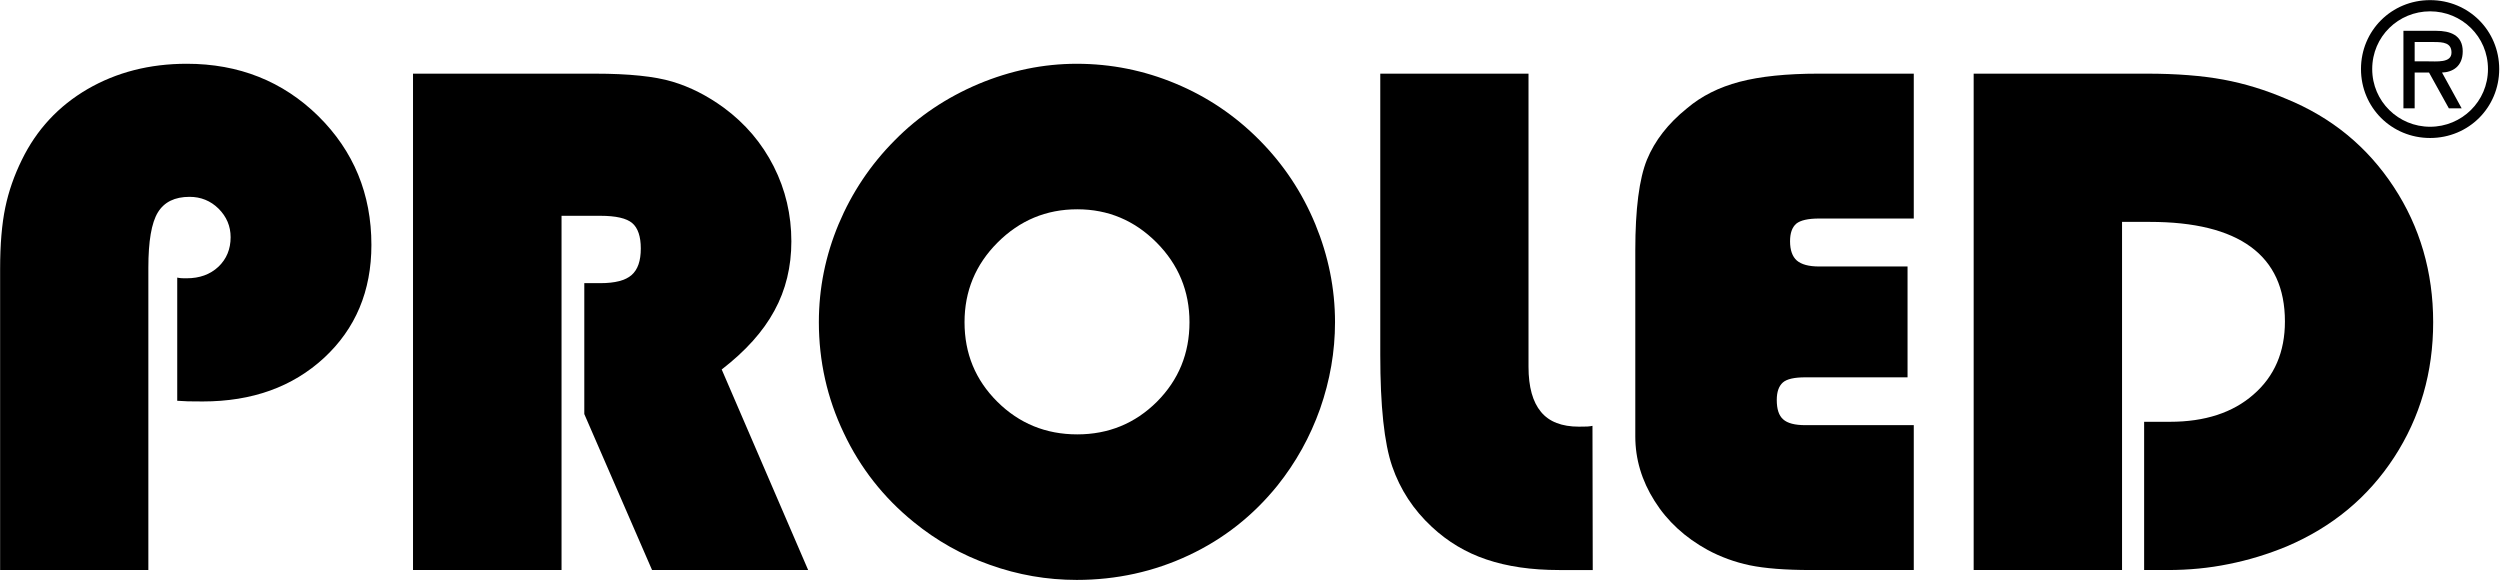
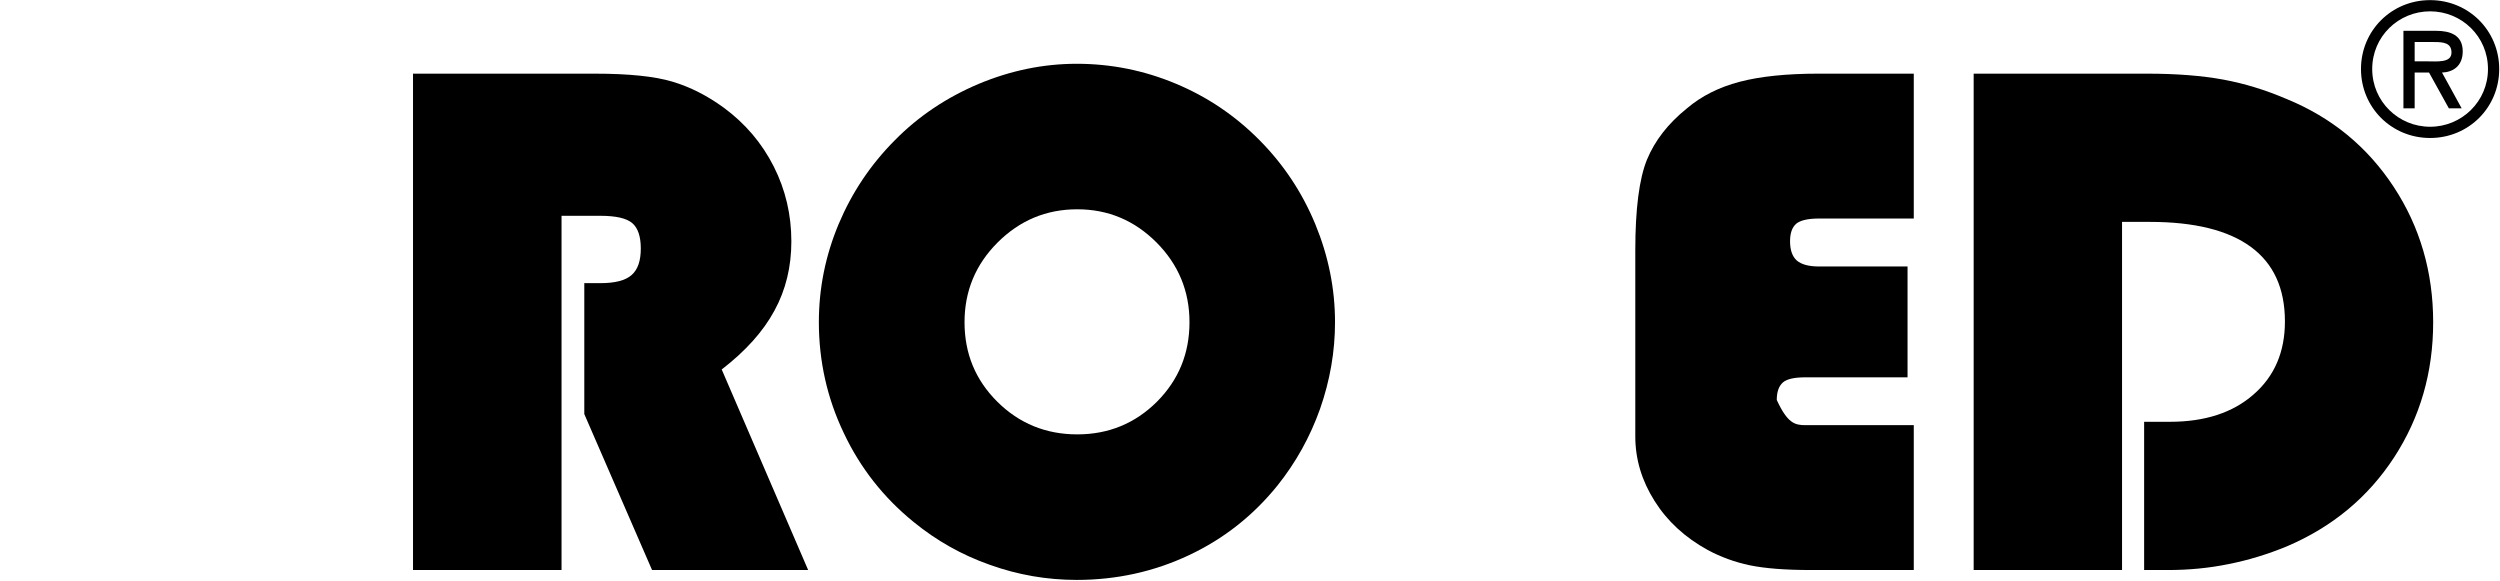
<svg xmlns="http://www.w3.org/2000/svg" xmlns:ns1="http://www.serif.com/" width="100%" height="100%" viewBox="0 0 1674 389" version="1.1" xml:space="preserve" style="fill-rule:evenodd;clip-rule:evenodd;stroke-linejoin:round;stroke-miterlimit:2;">
  <g transform="matrix(1,0,0,1,-984.468,-1005.67)">
    <g id="Calque-1" ns1:id="Calque 1" transform="matrix(4.167,0,0,4.167,0,0)">
      <g transform="matrix(1,0,0,1,236.272,251.588)">
-         <path d="M0,81.352L0,32.989C0,29.027 0.283,25.715 0.829,23.103C1.371,20.49 2.264,17.942 3.484,15.459C5.857,10.582 9.384,6.793 14.046,4.072C18.704,1.371 24.018,0 29.986,0C38.369,0 45.424,2.809 51.126,8.404C56.811,14.024 59.663,20.925 59.663,29.113C59.663,36.517 57.116,42.571 52.063,47.253C46.992,51.933 40.501,54.265 32.555,54.265C31.572,54.265 30.79,54.265 30.18,54.244C29.57,54.219 29.003,54.176 28.461,54.154L28.461,34.36C28.655,34.406 28.852,34.428 29.049,34.449C29.286,34.471 29.591,34.471 29.986,34.471C32.053,34.471 33.751,33.861 35.078,32.619C36.385,31.378 37.041,29.788 37.041,27.872C37.041,26.088 36.385,24.563 35.1,23.278C33.815,22.015 32.25,21.384 30.442,21.384C28.069,21.384 26.369,22.212 25.346,23.888C24.323,25.564 23.821,28.525 23.821,32.77L23.821,81.352L0,81.352Z" style="fill-rule:nonzero;" />
-       </g>
+         </g>
      <g transform="matrix(1,0,0,1,330.145,299.276)">
        <path d="M0,-12.434L2.569,-12.434C4.942,-12.434 6.621,-12.868 7.6,-13.74C8.602,-14.612 9.079,-16.026 9.079,-18.007C9.079,-19.924 8.623,-21.298 7.708,-22.08C6.793,-22.866 5.074,-23.257 2.569,-23.257L-3.657,-23.257L-3.657,33.664L-27.524,33.664L-27.524,-46.098L1.698,-46.098C7.163,-46.098 11.322,-45.664 14.153,-44.814C17.006,-43.963 19.751,-42.571 22.407,-40.633C25.87,-38.085 28.547,-34.927 30.442,-31.184C32.336,-27.438 33.273,-23.429 33.273,-19.141C33.273,-15.09 32.38,-11.346 30.55,-8.013C28.744,-4.661 25.891,-1.503 22.08,1.436L35.972,33.664L10.888,33.664L0,8.599L0,-12.434Z" style="fill-rule:nonzero;" />
      </g>
      <g transform="matrix(1,0,0,1,367.837,293.006)">
        <path d="M0,0.107C0,-5.358 1.066,-10.605 3.179,-15.658C5.293,-20.689 8.297,-25.196 12.194,-29.115C16.005,-32.99 20.512,-35.994 25.651,-38.172C30.811,-40.329 36.058,-41.416 41.437,-41.416C46.946,-41.416 52.26,-40.35 57.313,-38.237C62.387,-36.127 66.894,-33.101 70.835,-29.115C74.689,-25.217 77.671,-20.732 79.784,-15.614C81.873,-10.54 82.942,-5.294 82.942,0.107C82.942,4.833 82.135,9.47 80.545,14.02C78.934,18.552 76.648,22.668 73.666,26.39C69.79,31.18 65.064,34.927 59.445,37.561C53.85,40.195 47.818,41.523 41.437,41.523C36.646,41.523 32.01,40.719 27.503,39.107C22.974,37.518 18.901,35.21 15.244,32.225C10.407,28.306 6.642,23.515 4.008,17.92C1.328,12.323 0,6.358 0,0.107M23.408,0.107C23.408,5.138 25.149,9.383 28.676,12.889C32.182,16.374 36.474,18.136 41.523,18.136C46.554,18.136 50.825,16.374 54.327,12.889C57.812,9.383 59.556,5.138 59.556,0.107C59.556,-4.878 57.79,-9.148 54.263,-12.697C50.714,-16.246 46.49,-18.033 41.523,-18.033C36.539,-18.033 32.272,-16.246 28.723,-12.697C25.173,-9.148 23.408,-4.878 23.408,0.107" style="fill-rule:nonzero;" />
      </g>
      <g transform="matrix(1,0,0,1,458.051,332.941)">
-         <path d="M0,-79.763L23.821,-79.763L23.821,-32.663C23.821,-29.419 24.496,-27.001 25.827,-25.411C27.133,-23.821 29.179,-23.039 31.924,-23.039C32.487,-23.039 32.946,-23.039 33.273,-23.06C33.621,-23.082 33.883,-23.125 34.099,-23.171L34.142,0L28.744,0C24.28,0 20.383,-0.567 17.049,-1.701C13.74,-2.81 10.823,-4.572 8.297,-6.926C5.314,-9.689 3.201,-12.937 1.916,-16.658C0.632,-20.383 0,-26.348 0,-34.58L0,-79.763Z" style="fill-rule:nonzero;" />
-       </g>
+         </g>
      <g transform="matrix(1,0,0,1,543.78,253.177)">
-         <path d="M0,79.763L-16.55,79.763C-20.663,79.763 -23.932,79.501 -26.347,79.002C-28.744,78.5 -31.009,77.671 -33.119,76.54C-36.757,74.538 -39.61,71.925 -41.656,68.657C-43.723,65.391 -44.749,61.928 -44.749,58.293L-44.749,28.396C-44.749,21.754 -44.118,16.877 -42.876,13.827C-41.613,10.759 -39.478,8.014 -36.452,5.577C-34.12,3.593 -31.292,2.178 -27.98,1.307C-24.671,0.438 -20.426,0 -15.309,0L0,0L0,23.279L-15.198,23.279C-16.985,23.279 -18.205,23.562 -18.879,24.105C-19.554,24.693 -19.881,25.63 -19.881,26.936C-19.881,28.353 -19.511,29.398 -18.793,30.029C-18.051,30.661 -16.877,30.987 -15.198,30.987L-1.001,30.987L-1.001,48.798L-17.419,48.798C-19.184,48.798 -20.383,49.059 -21.036,49.626C-21.689,50.215 -22.016,51.13 -22.016,52.436C-22.016,53.893 -21.689,54.938 -20.99,55.548C-20.293,56.182 -19.098,56.484 -17.419,56.484L0,56.484L0,79.763Z" style="fill-rule:nonzero;" />
+         <path d="M0,79.763L-16.55,79.763C-20.663,79.763 -23.932,79.501 -26.347,79.002C-28.744,78.5 -31.009,77.671 -33.119,76.54C-36.757,74.538 -39.61,71.925 -41.656,68.657C-43.723,65.391 -44.749,61.928 -44.749,58.293L-44.749,28.396C-44.749,21.754 -44.118,16.877 -42.876,13.827C-41.613,10.759 -39.478,8.014 -36.452,5.577C-34.12,3.593 -31.292,2.178 -27.98,1.307C-24.671,0.438 -20.426,0 -15.309,0L0,0L0,23.279L-15.198,23.279C-16.985,23.279 -18.205,23.562 -18.879,24.105C-19.554,24.693 -19.881,25.63 -19.881,26.936C-19.881,28.353 -19.511,29.398 -18.793,30.029C-18.051,30.661 -16.877,30.987 -15.198,30.987L-1.001,30.987L-1.001,48.798L-17.419,48.798C-19.184,48.798 -20.383,49.059 -21.036,49.626C-21.689,50.215 -22.016,51.13 -22.016,52.436C-20.293,56.182 -19.098,56.484 -17.419,56.484L0,56.484L0,79.763Z" style="fill-rule:nonzero;" />
      </g>
      <g transform="matrix(1,0,0,1,553.404,253.177)">
        <path d="M0,79.763L0,0L27.829,0C32.598,0 36.714,0.327 40.131,0.958C43.551,1.59 46.924,2.634 50.236,4.052C57.531,7.034 63.277,11.76 67.504,18.205C71.728,24.628 73.838,31.902 73.838,39.937C73.838,47.993 71.75,55.221 67.569,61.648C63.367,68.093 57.639,72.837 50.344,75.952C47.297,77.215 44.161,78.173 40.981,78.805C37.802,79.458 34.536,79.763 31.227,79.763L27.392,79.763L27.392,55.942L31.551,55.942C37.149,55.942 41.656,54.482 44.986,51.543C48.341,48.625 50.017,44.706 50.017,39.826C50.017,34.493 48.187,30.507 44.53,27.829C40.873,25.152 35.451,23.821 28.307,23.821L23.843,23.821L23.843,79.763L0,79.763Z" style="fill-rule:nonzero;" />
      </g>
      <g transform="matrix(1,0,0,1,626.748,241.361)">
        <path d="M0,22.154C6.202,22.154 11.106,17.249 11.106,11.075C11.106,4.904 6.202,0 0,0C-6.202,0 -11.106,4.904 -11.106,11.075C-11.106,17.249 -6.202,22.154 0,22.154M0,1.802C5.074,1.802 9.301,5.832 9.301,11.075C9.301,16.291 5.074,20.349 0,20.349C-5.074,20.349 -9.301,16.291 -9.301,11.075C-9.301,5.832 -5.074,1.802 0,1.802M1.916,11.639C3.58,11.584 5.244,10.681 5.244,8.229C5.244,5.607 3.213,4.932 0.958,4.932L-4.285,4.932L-4.285,17.391L-2.48,17.391L-2.48,11.639L-0.169,11.639L3.016,17.391L5.074,17.391L1.916,11.639ZM0.619,6.734C2.113,6.734 3.438,6.848 3.438,8.426C3.438,10.117 1.128,9.837 -0.564,9.837L-2.48,9.837L-2.48,6.734L0.619,6.734Z" style="fill-rule:nonzero;" />
      </g>
    </g>
  </g>
</svg>